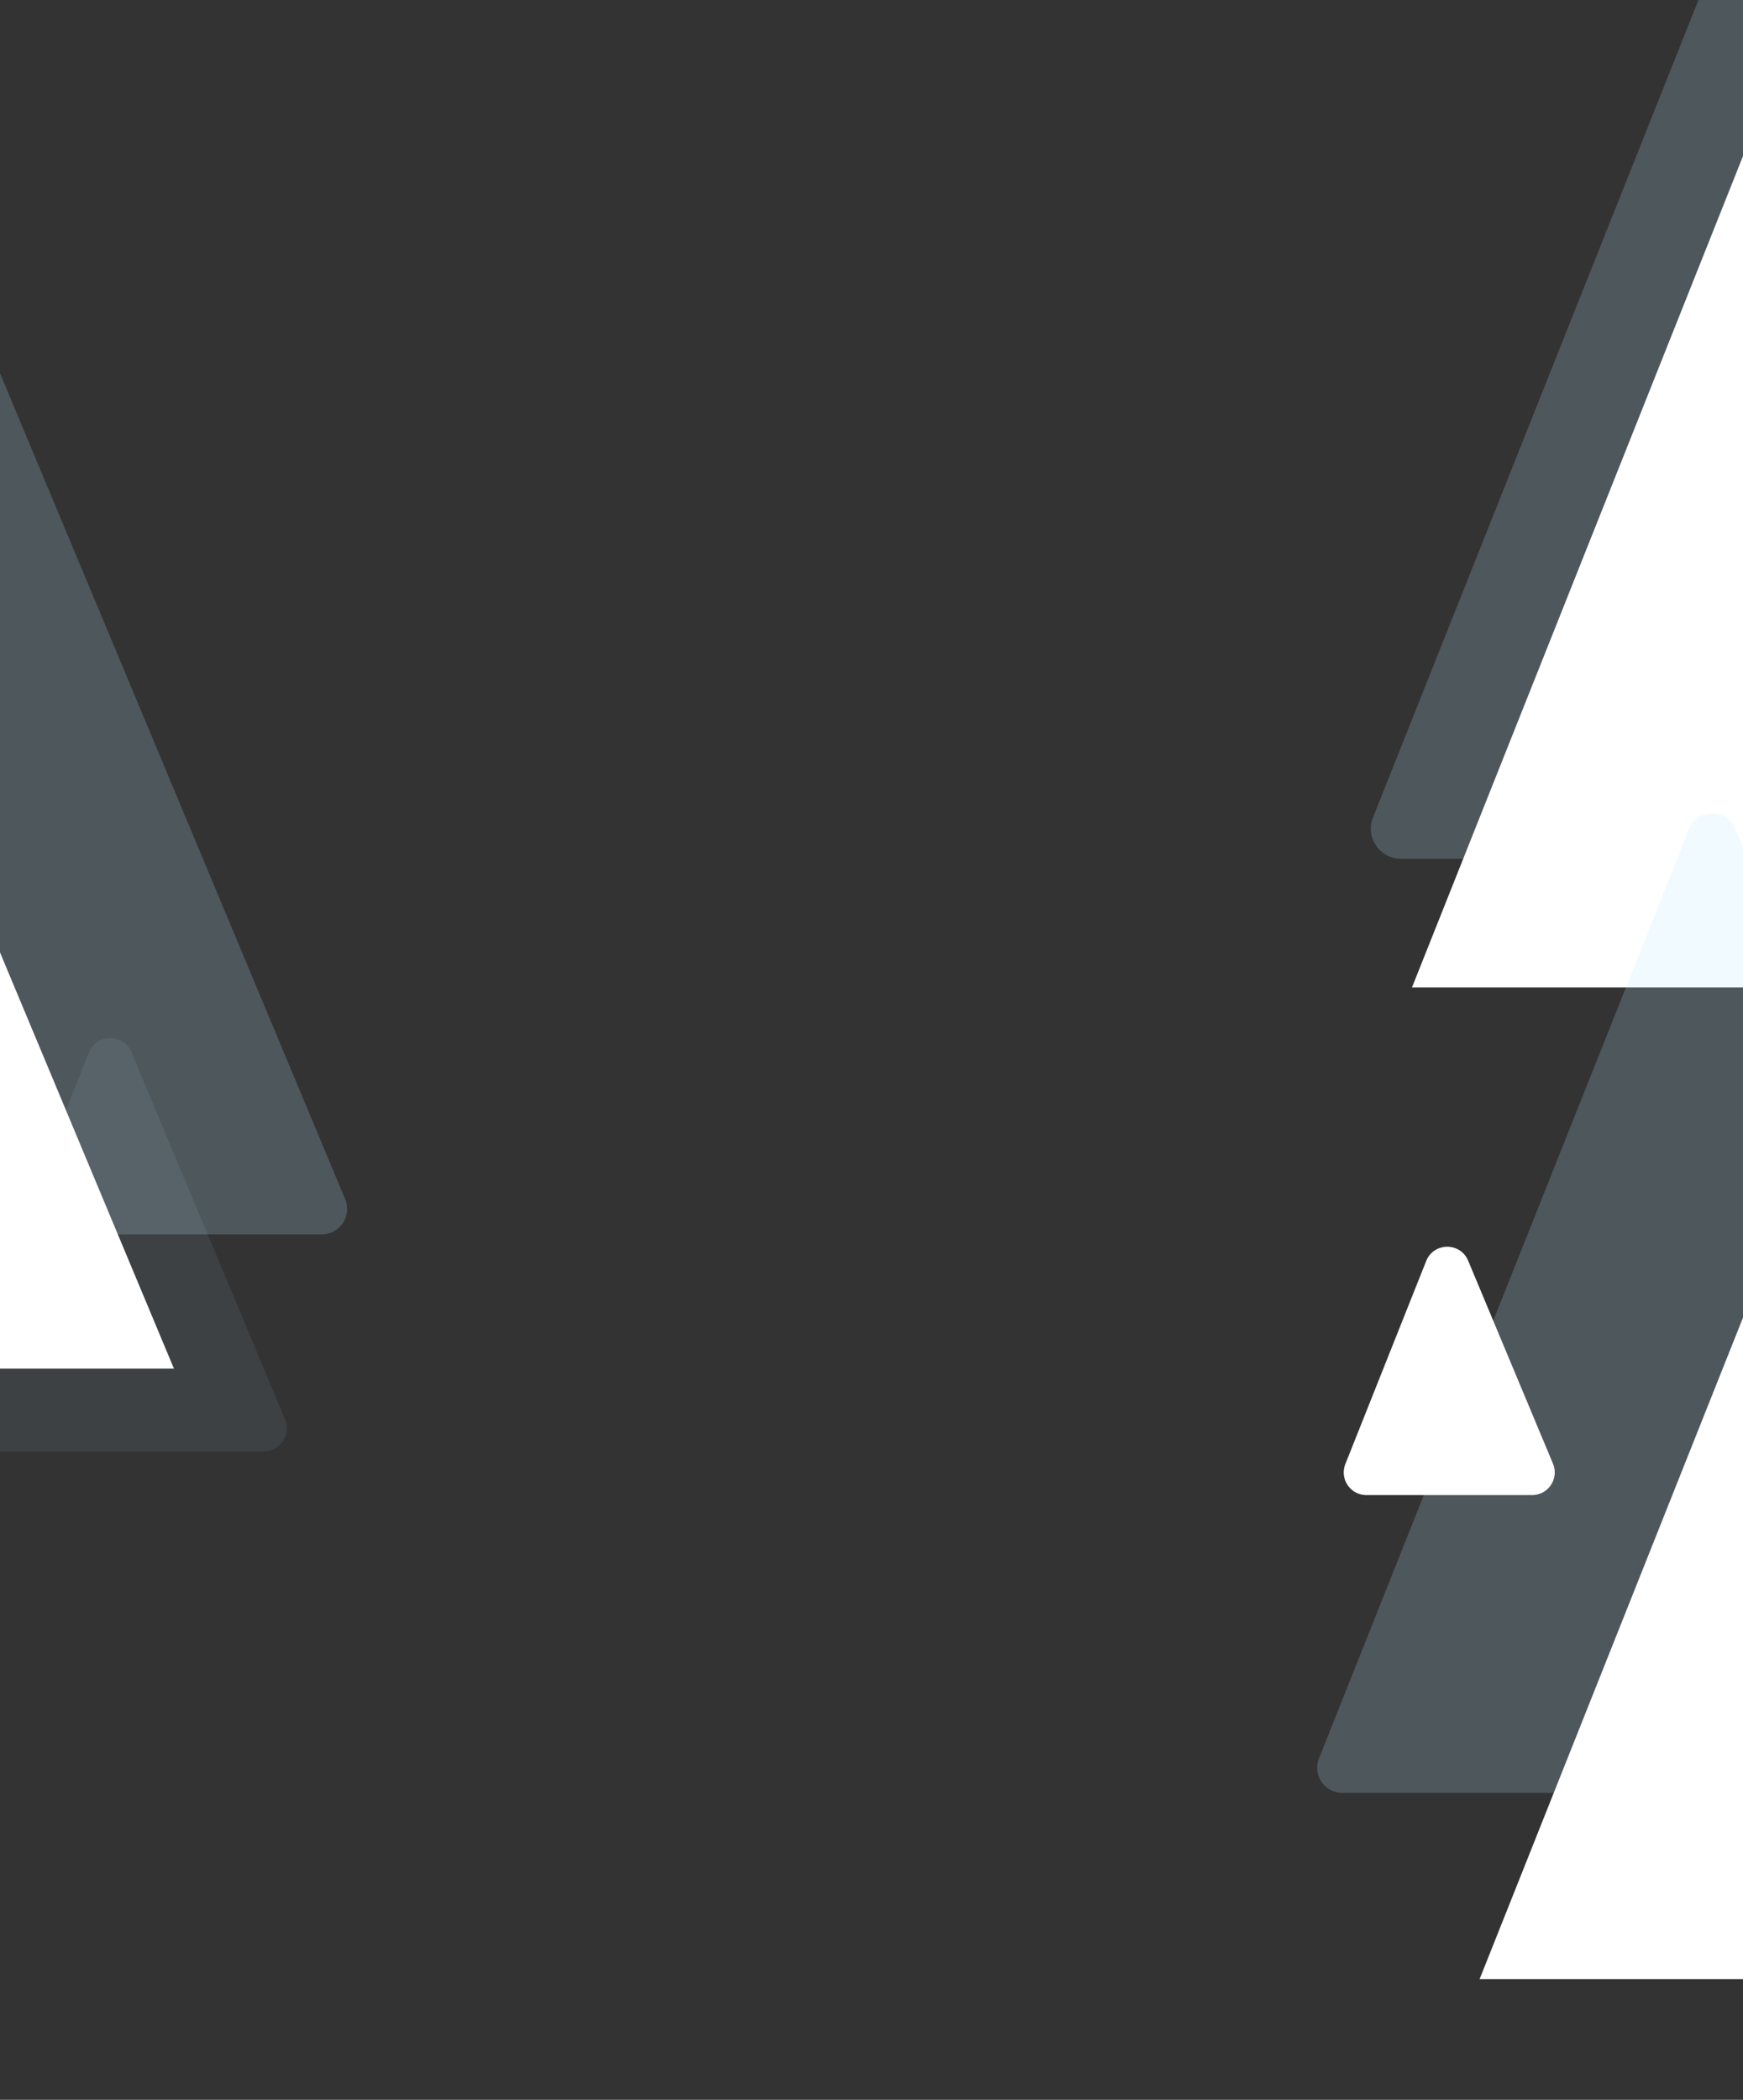
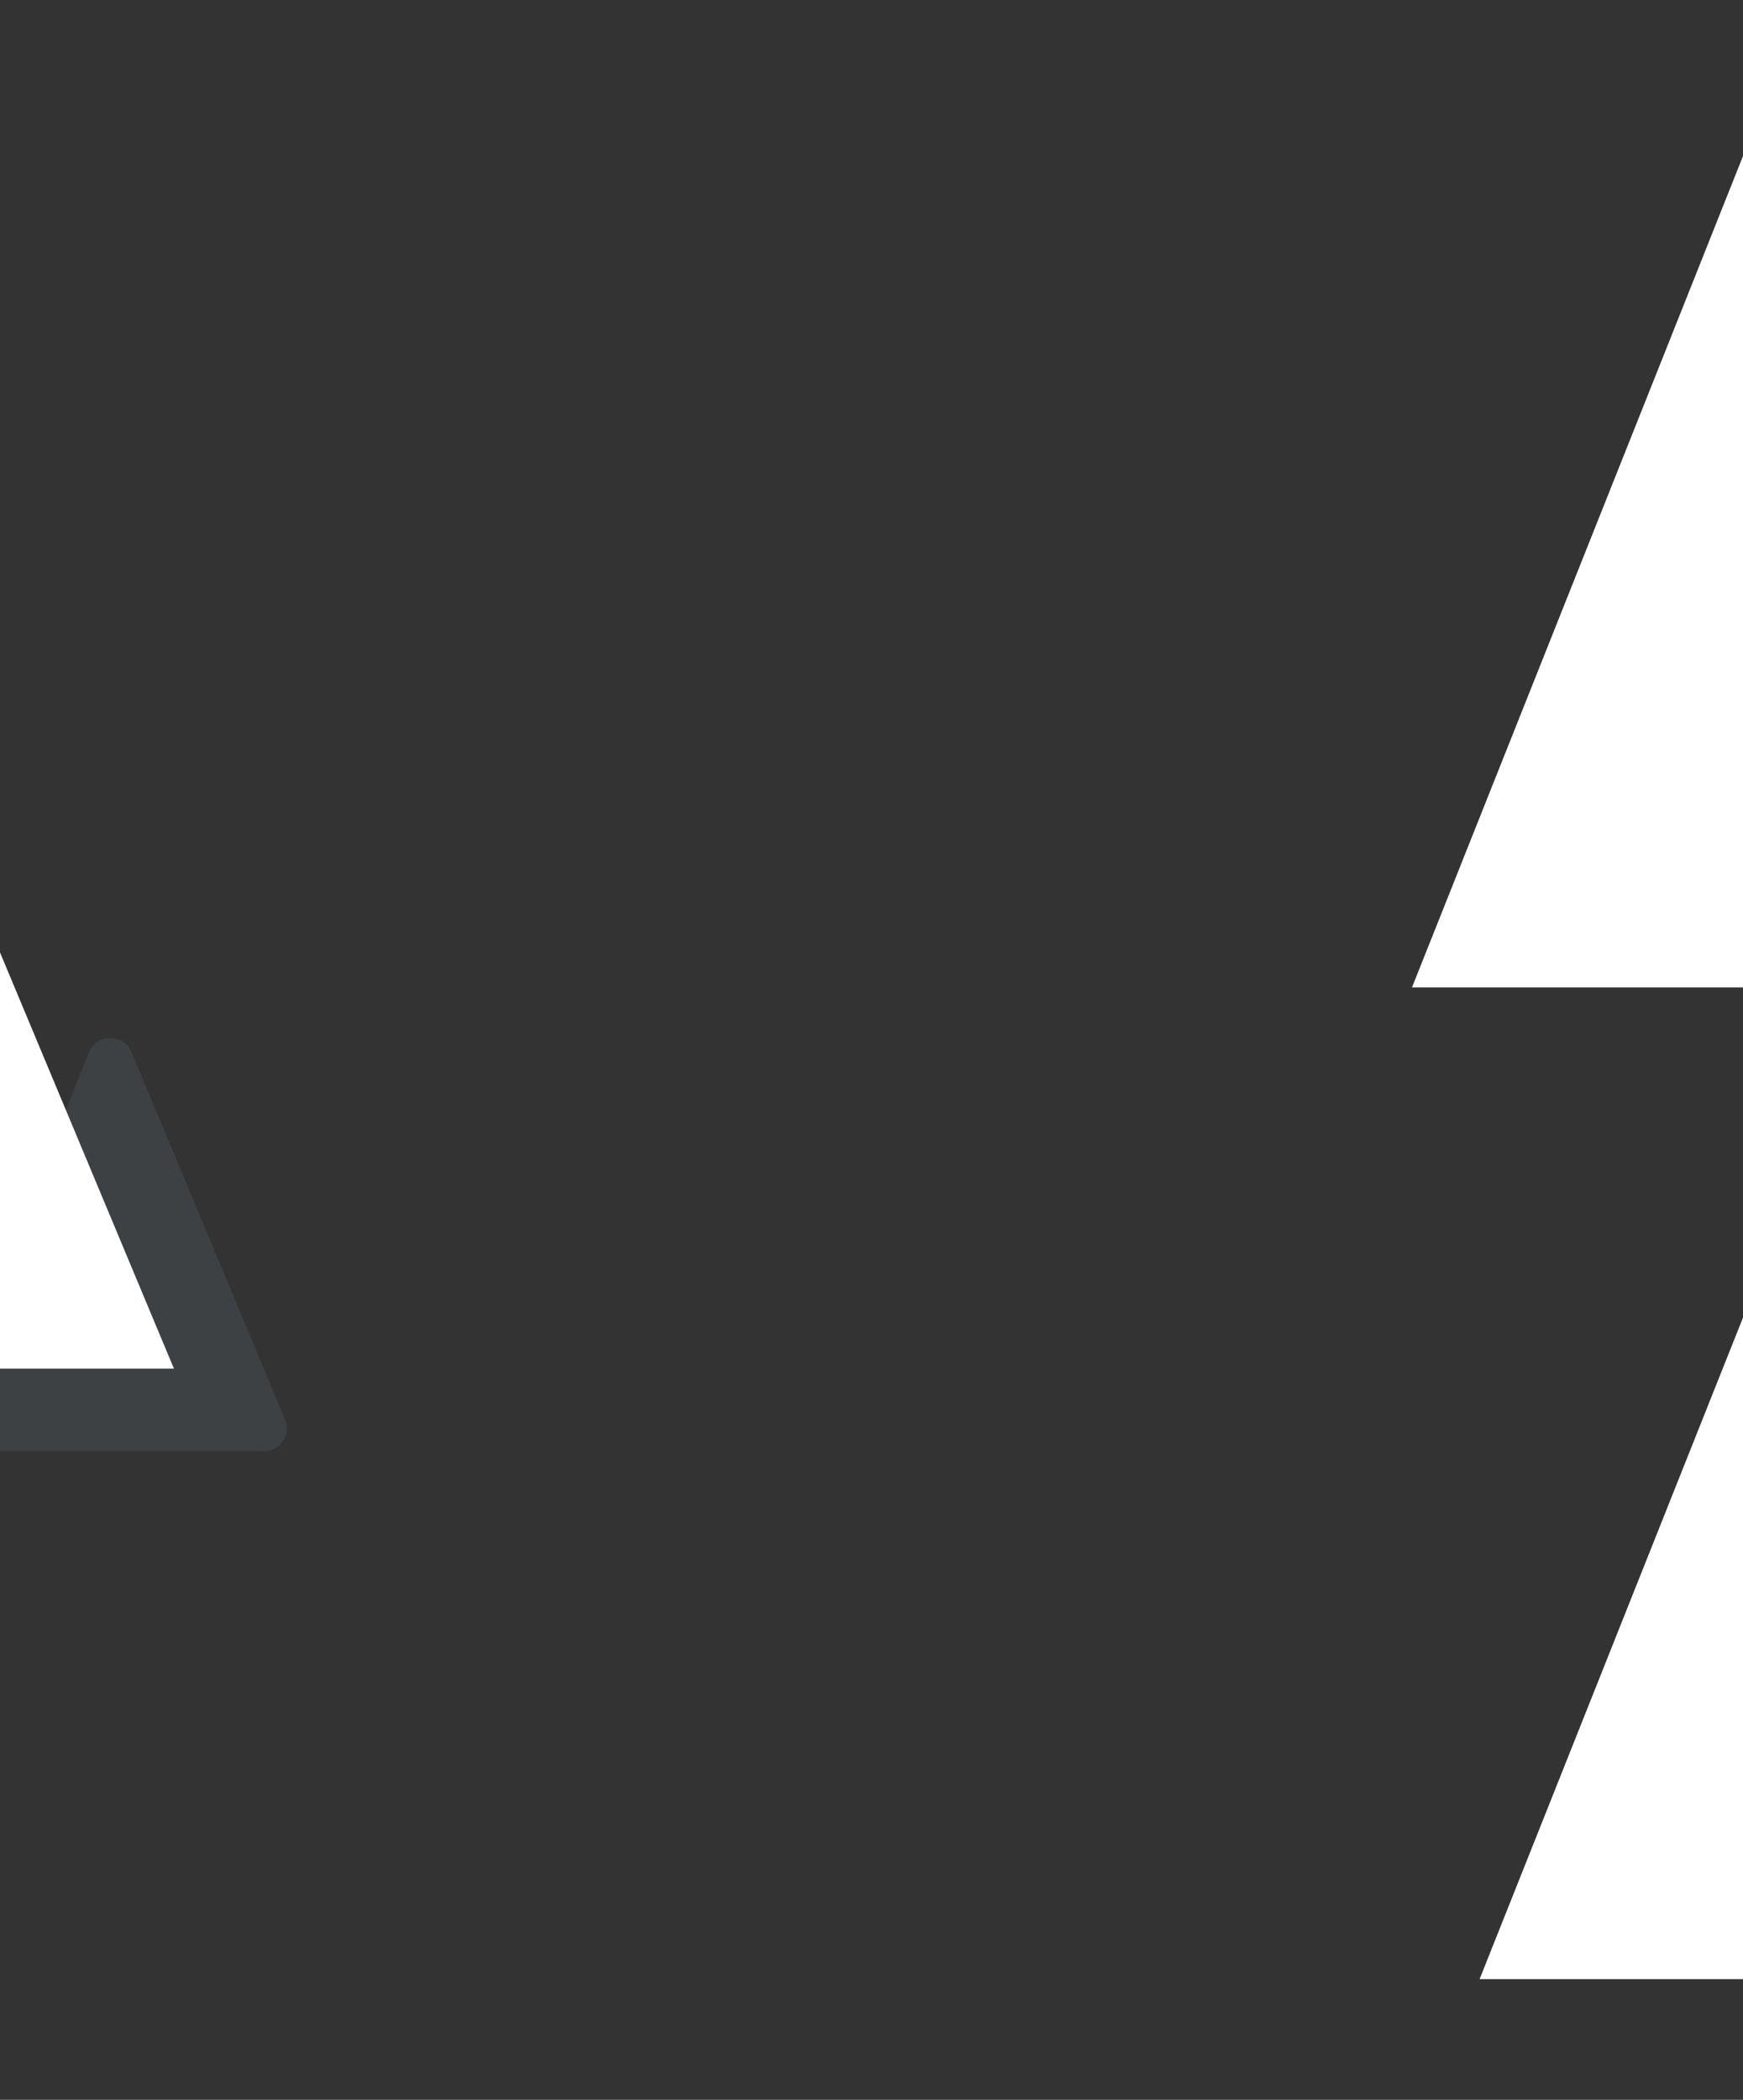
<svg xmlns="http://www.w3.org/2000/svg" viewBox="0 0 1856 2235.89">
  <rect x="0" y="0" width="1856" height="2235.89" fill="#333333" stroke="none" />
  <defs>
    <style>.cls-1{isolation:isolate;}.cls-2,.cls-4,.cls-5{fill:#bde9ff;}.cls-2,.cls-5{opacity:0.2;}.cls-3{fill:#fff;}.cls-4{opacity:0.08;}.cls-5{mix-blend-mode:multiply;}</style>
  </defs>
  <title>MM_EV Background</title>
  <g class="cls-1">
    <g id="Layer_1" data-name="Layer 1">
-       <path class="cls-2" d="M2283.07,914.44H1491.82a32.09,32.09,0,0,1-29.81-44l386-969.55c10.64-26.7,48.33-27,59.41-.5L2312.67,870A32.08,32.08,0,0,1,2283.07,914.44Z" />
      <polygon class="cls-3" points="2390.25 1051.44 1503.51 1051.44 1936.14 -35.11 2390.25 1051.44" />
-       <path class="cls-2" d="M2236.66,1909H1429.18a26.63,26.63,0,0,1-24.74-36.48L1798.4,883c8.82-22.17,40.11-22.44,49.31-.42l413.52,989.43A26.63,26.63,0,0,1,2236.66,1909Z" />
      <path class="cls-4" d="M280.74,1545.44H-38.19a24.61,24.61,0,0,1-22.87-33.72l155.6-390.79c8.16-20.49,37.07-20.73,45.58-.39l163.33,390.8A24.62,24.62,0,0,1,280.74,1545.44Z" />
      <polygon class="cls-3" points="2462.25 2107.44 1575.51 2107.44 2008.14 1020.89 2462.25 2107.44" />
-       <path class="cls-3" d="M1631.4,1592H1455a24.14,24.14,0,0,1-22.43-33.07l86.06-216.14c8-20.1,36.37-20.34,44.71-.38l90.33,216.14A24.14,24.14,0,0,1,1631.4,1592Z" />
      <path class="cls-3" d="M1831.43,489.31S1899.94,413.44,2012.7,372s139.22,29.87,258.9-9.6S2408,409.87,2408,409.87Z" />
-       <path class="cls-5" d="M342.54,1314.4h-806a27.11,27.11,0,0,1-25.19-37.14L-95.44,289.58c9-22.57,40.83-22.84,50.2-.43l412.79,987.69A27.11,27.11,0,0,1,342.54,1314.4Z" />
      <polygon class="cls-3" points="185.25 1457.4 -701.49 1457.4 -268.86 370.84 185.25 1457.4" />
    </g>
  </g>
</svg>